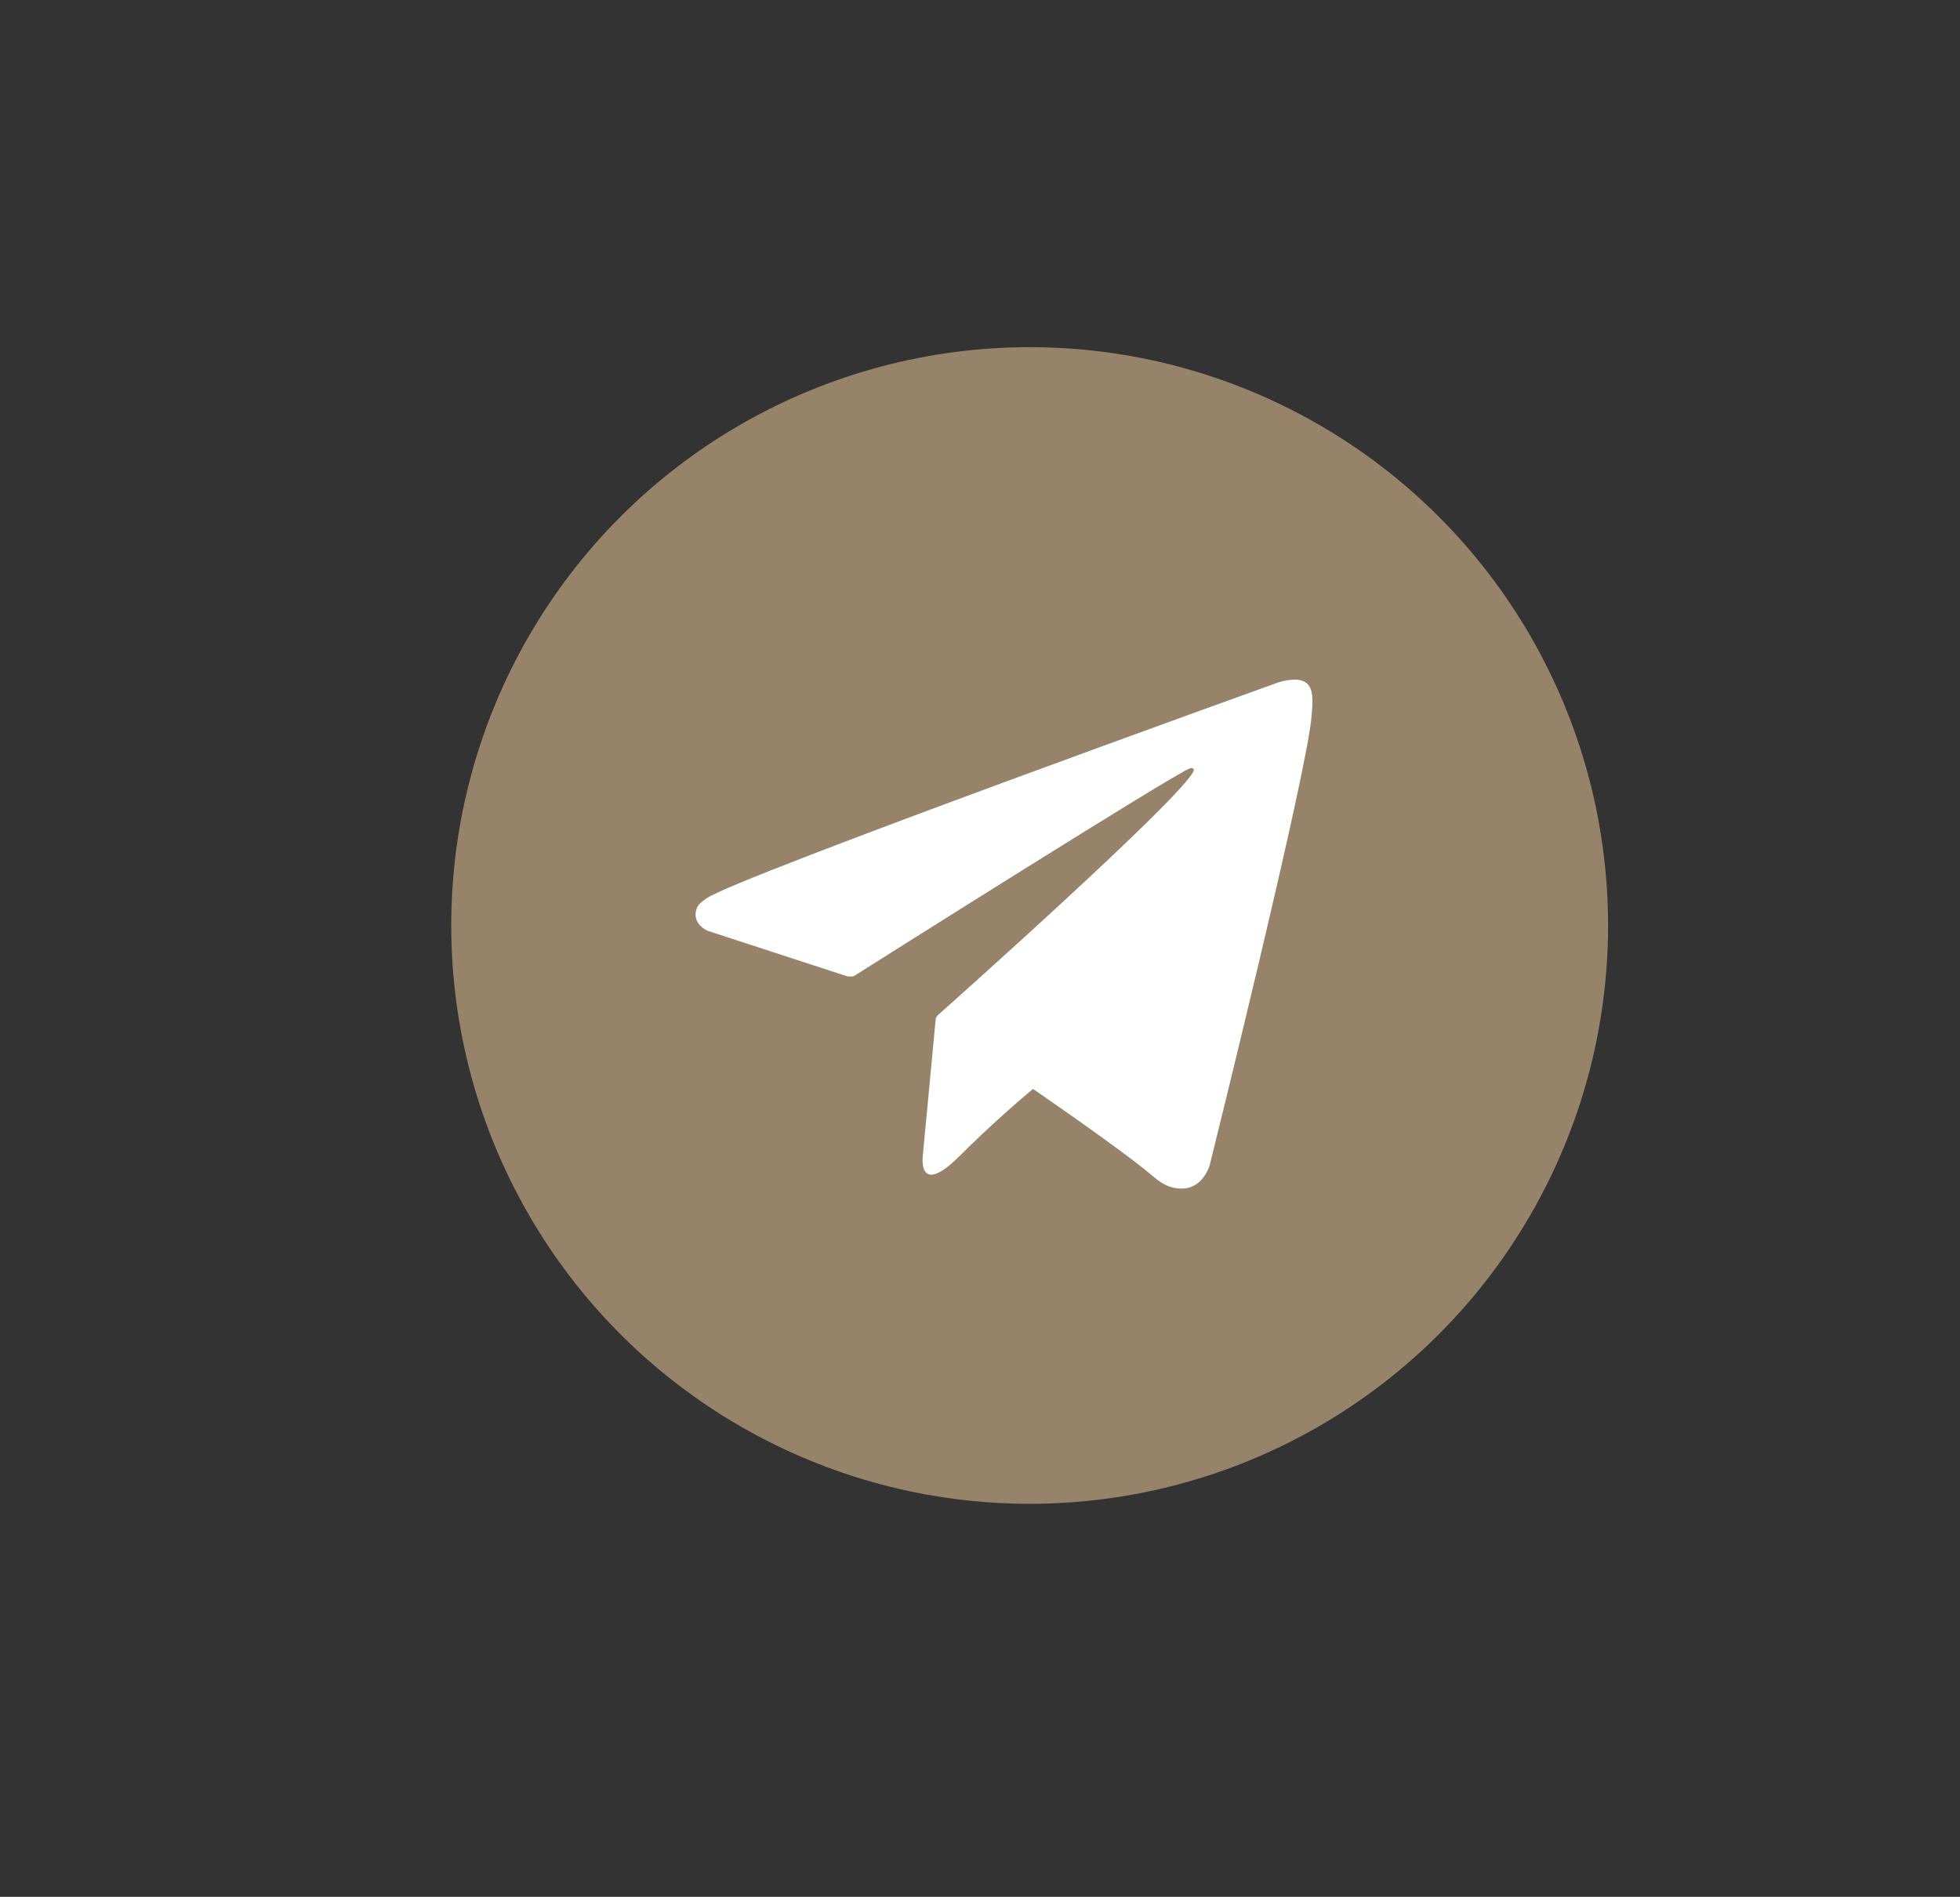
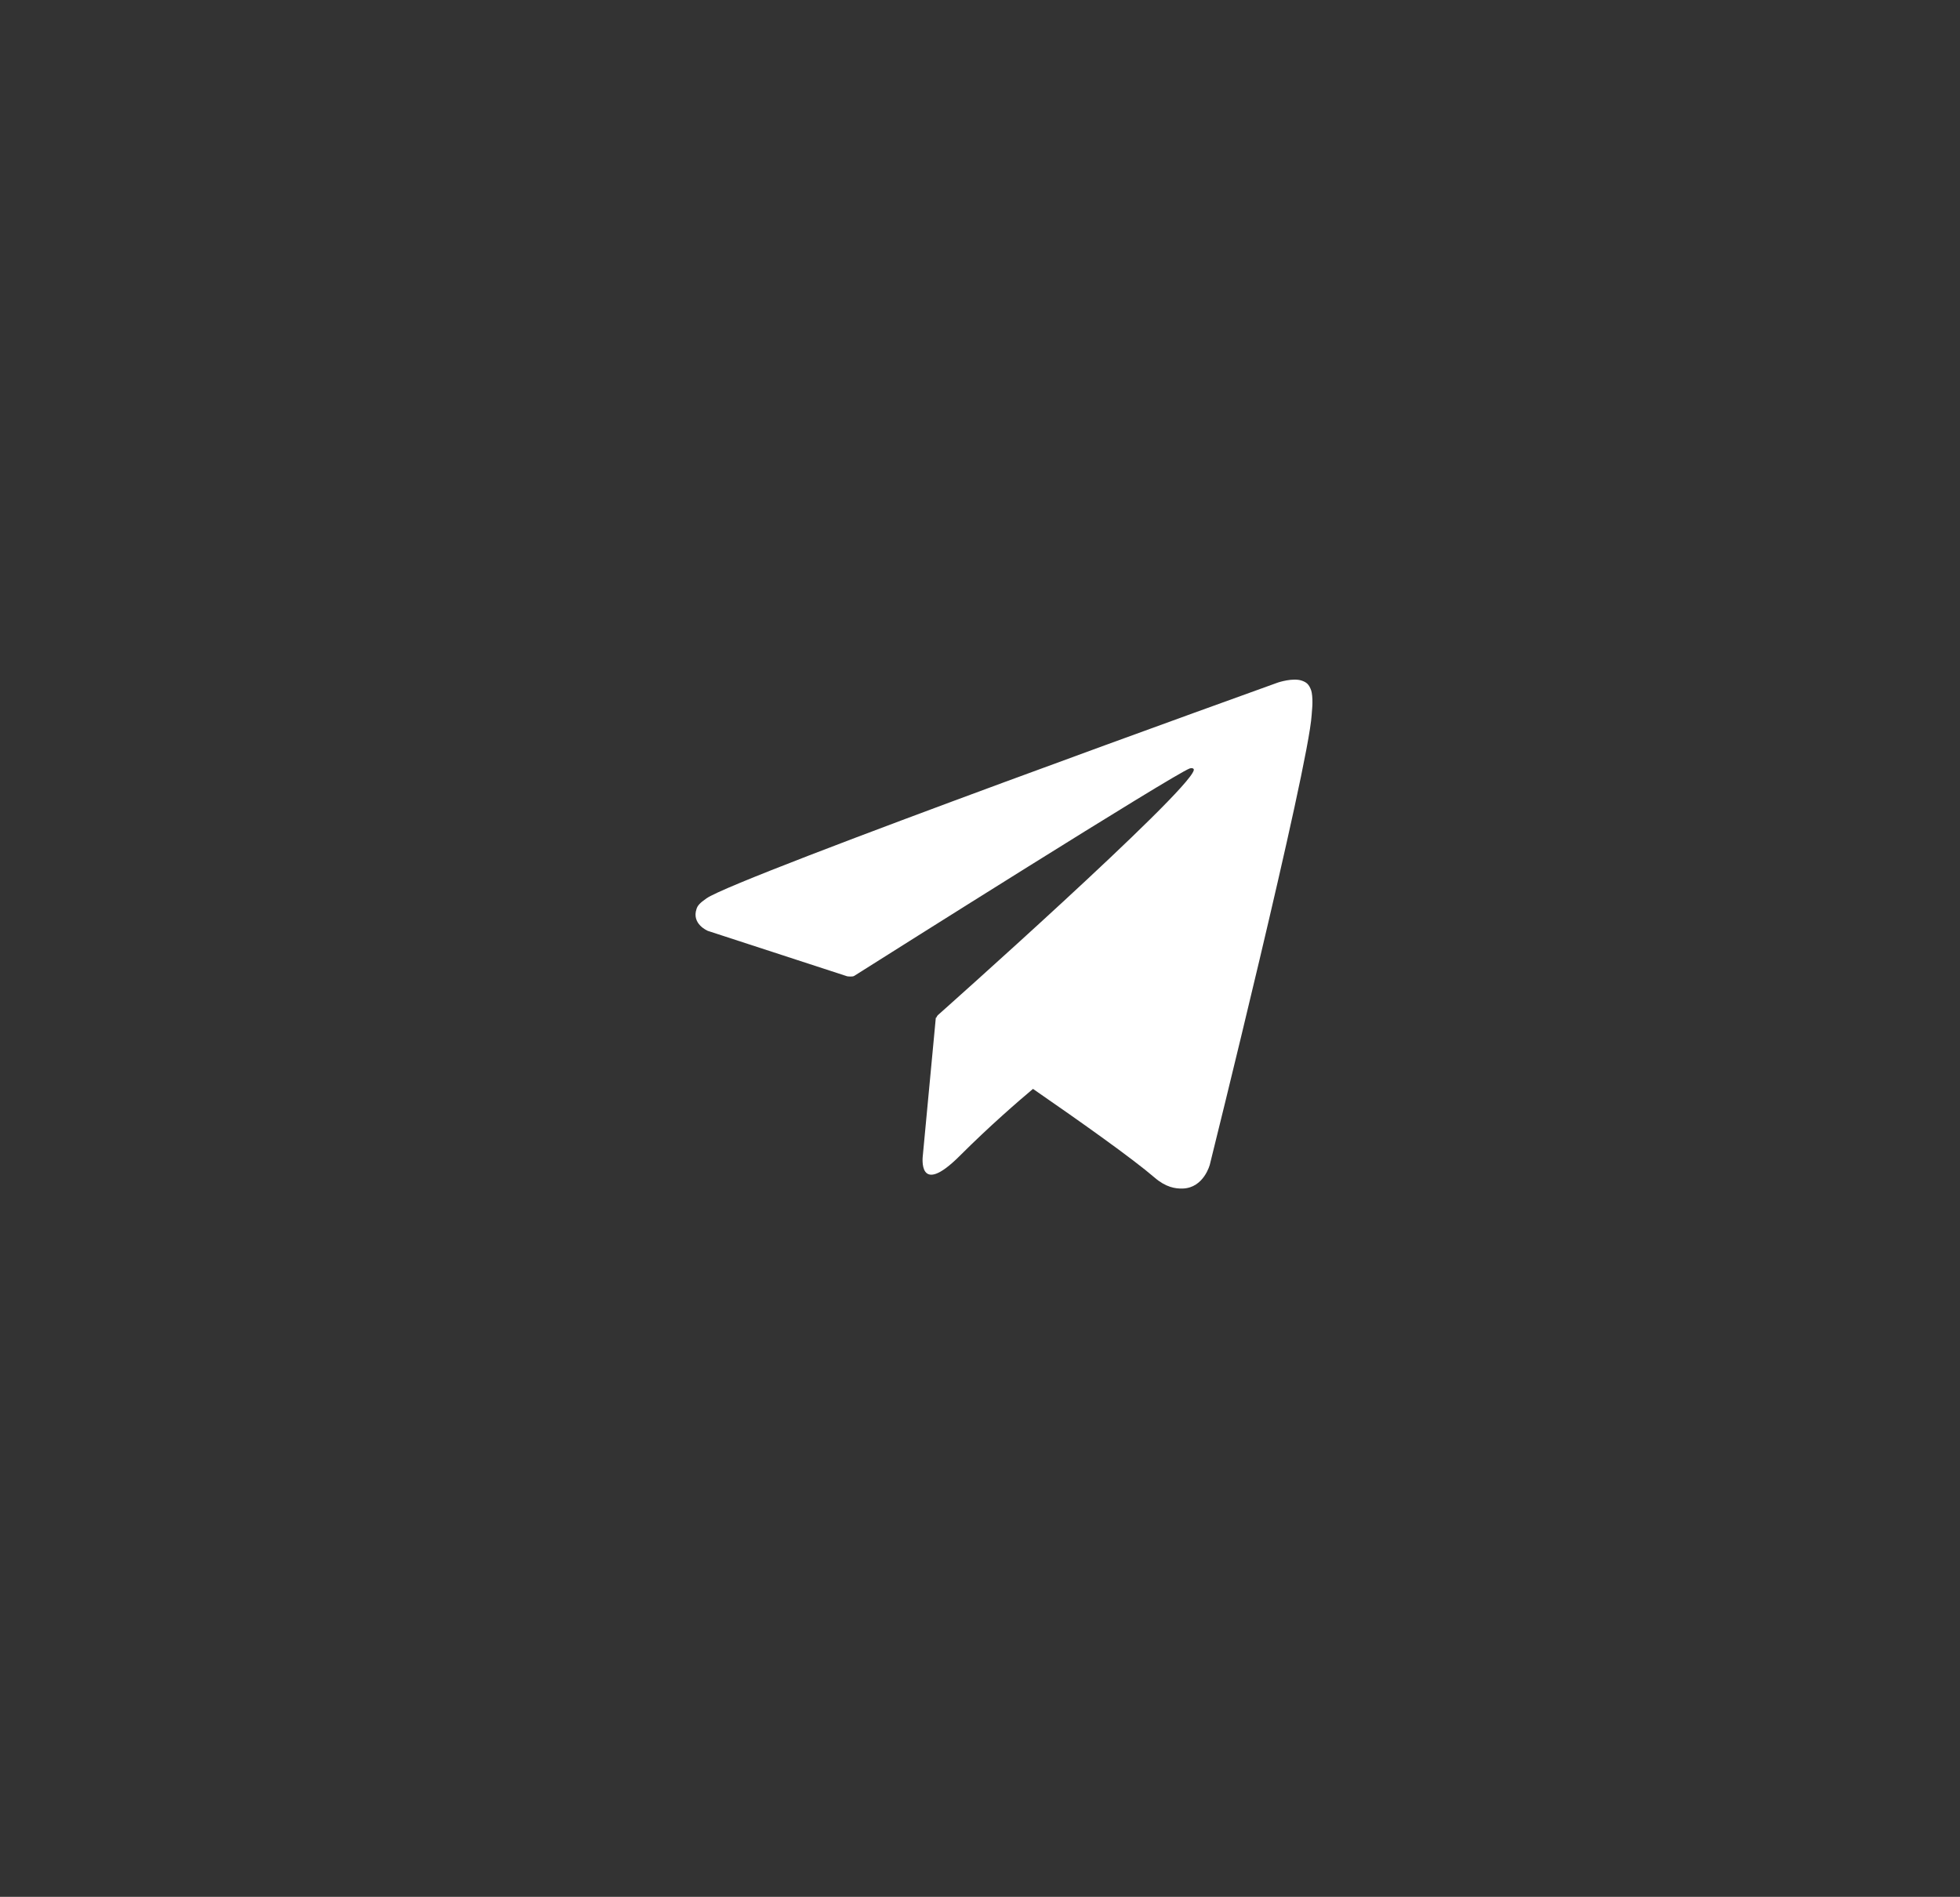
<svg xmlns="http://www.w3.org/2000/svg" version="1.1" x="0px" y="0px" viewBox="0 0 228.73 221.39" style="enable-background:new 0 0 228.73 221.39;" xml:space="preserve">
  <rect x="0" y="0" width="228.73" height="221.39" fill="#333333" stroke="none" />
  <style type="text/css"> .st0{fill:#010201;} .st1{fill:#FFFFFF;} .st2{fill:#97836A;} </style>
  <g id="Background"> </g>
  <g id="Graphic_Elements">
    <g>
-       <circle class="st0" cx="-554.1" cy="122.76" r="67.5" />
      <g>
        <g>
-           <path class="st1" d="M-554.1,87.92c11.35,0,12.69,0.04,17.17,0.25c4.14,0.19,6.39,0.88,7.89,1.46c1.98,0.77,3.4,1.69,4.89,3.18 c1.49,1.49,2.41,2.9,3.18,4.89c0.58,1.5,1.27,3.75,1.46,7.89c0.2,4.48,0.25,5.83,0.25,17.17s-0.04,12.69-0.25,17.17 c-0.19,4.14-0.88,6.39-1.46,7.89c-0.77,1.98-1.69,3.4-3.18,4.89c-1.49,1.49-2.9,2.41-4.89,3.18c-1.5,0.58-3.75,1.27-7.89,1.46 c-4.48,0.2-5.82,0.25-17.17,0.25s-12.69-0.04-17.17-0.25c-4.14-0.19-6.39-0.88-7.89-1.46c-1.98-0.77-3.4-1.69-4.89-3.18 c-1.49-1.49-2.41-2.9-3.18-4.89c-0.58-1.5-1.27-3.75-1.46-7.89c-0.2-4.48-0.25-5.83-0.25-17.17s0.04-12.69,0.25-17.17 c0.19-4.14,0.88-6.39,1.46-7.89c0.77-1.98,1.69-3.4,3.18-4.89c1.49-1.49,2.9-2.41,4.89-3.18c1.5-0.58,3.75-1.27,7.89-1.46 C-566.79,87.96-565.45,87.92-554.1,87.92 M-554.1,80.26c-11.54,0-12.99,0.05-17.52,0.26c-4.52,0.21-7.61,0.92-10.32,1.98 c-2.79,1.09-5.16,2.54-7.53,4.9c-2.36,2.36-3.82,4.73-4.9,7.53c-1.05,2.7-1.77,5.79-1.98,10.32c-0.21,4.53-0.26,5.98-0.26,17.52 c0,11.54,0.05,12.99,0.26,17.52c0.21,4.52,0.92,7.61,1.98,10.32c1.09,2.79,2.54,5.16,4.9,7.53c2.36,2.36,4.73,3.82,7.53,4.9 c2.7,1.05,5.79,1.77,10.32,1.98c4.53,0.21,5.98,0.26,17.52,0.26s12.99-0.05,17.52-0.26c4.52-0.21,7.61-0.92,10.32-1.98 c2.79-1.09,5.16-2.54,7.53-4.9c2.36-2.36,3.82-4.73,4.9-7.53c1.05-2.7,1.77-5.79,1.98-10.32c0.21-4.53,0.26-5.98,0.26-17.52 s-0.05-12.99-0.26-17.52c-0.21-4.52-0.92-7.61-1.98-10.32c-1.09-2.79-2.54-5.16-4.9-7.53c-2.36-2.36-4.73-3.82-7.53-4.9 c-2.7-1.05-5.79-1.77-10.32-1.98C-541.11,80.31-542.56,80.26-554.1,80.26L-554.1,80.26z" />
          <path class="st1" d="M-554.1,100.93c-12.05,0-21.82,9.77-21.82,21.82s9.77,21.82,21.82,21.82s21.82-9.77,21.82-21.82 S-542.05,100.93-554.1,100.93z M-554.1,136.93c-7.82,0-14.17-6.34-14.17-14.17s6.34-14.17,14.17-14.17 c7.82,0,14.17,6.34,14.17,14.17S-546.28,136.93-554.1,136.93z" />
-           <circle class="st1" cx="-531.42" cy="100.07" r="5.1" />
        </g>
      </g>
    </g>
    <g>
-       <circle class="st2" cx="120.16" cy="108.02" r="67.5" />
      <path class="st1" d="M153.02,80.6c-0.26-0.75-0.57-0.96-1.05-1.14c-1.05-0.4-2.83,0.2-2.83,0.2s-63.09,22.68-66.69,25.19 c-0.78,0.54-1.04,0.85-1.16,1.22c-0.62,1.79,1.32,2.58,1.32,2.58l16.26,5.3c0,0,0.61,0.09,0.82-0.05 c3.7-2.34,37.22-23.5,39.15-24.21c0.31-0.09,0.53,0.01,0.47,0.22c-0.77,2.72-29.88,28.59-29.88,28.59s-0.11,0.14-0.18,0.3 l-0.04-0.02l-1.52,16.13c0,0-0.64,4.94,4.31,0c3.49-3.49,6.86-6.4,8.55-7.82c5.59,3.86,11.61,8.13,14.2,10.36 c1.3,1.12,2.4,1.3,3.29,1.27c2.46-0.09,3.15-2.8,3.15-2.8s11.5-46.27,11.88-52.47c0.04-0.61,0.09-0.99,0.09-1.41 C153.17,81.46,153.11,80.88,153.02,80.6z" />
    </g>
  </g>
</svg>